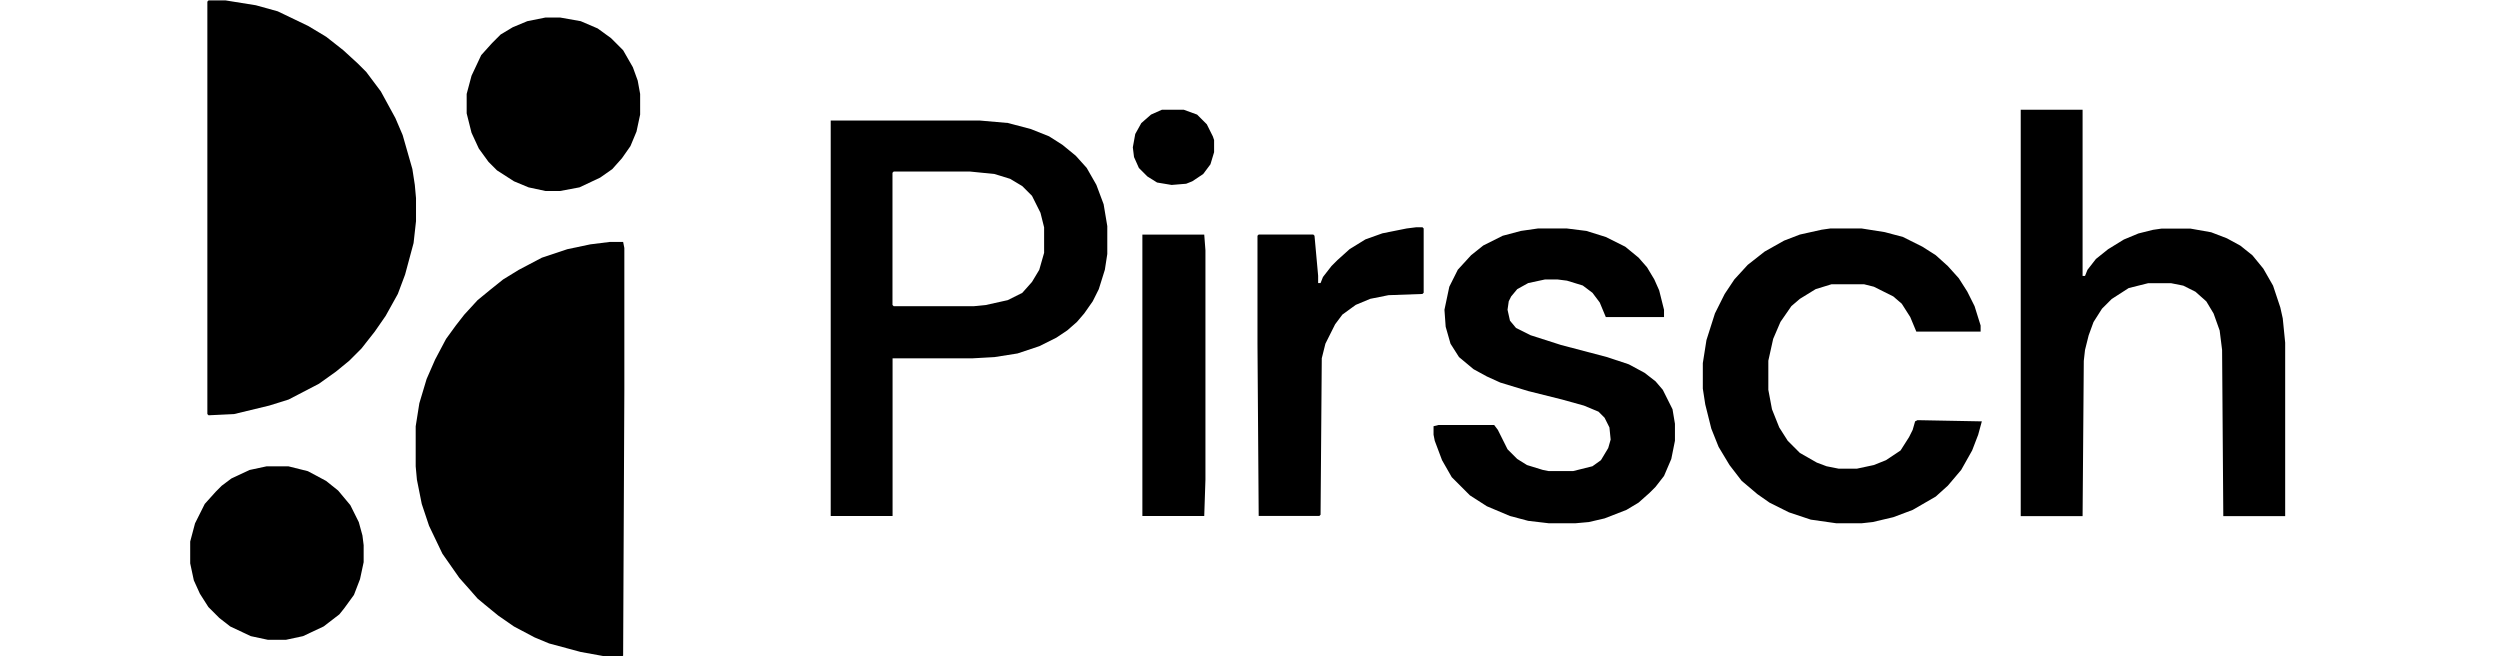
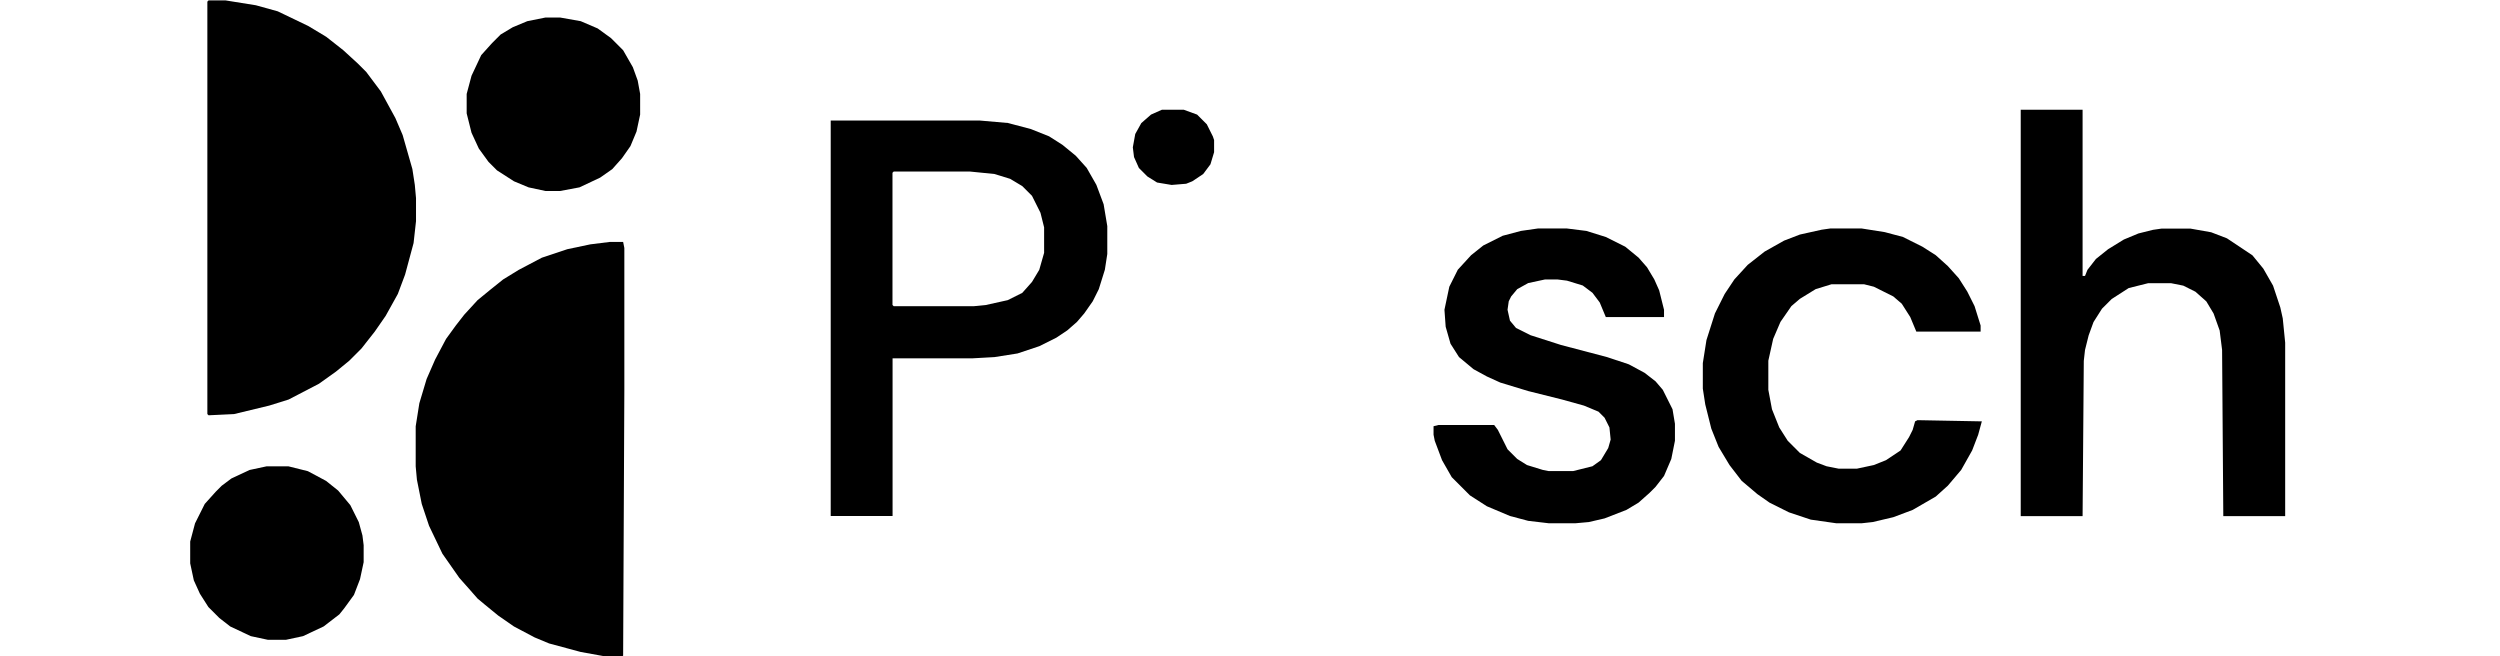
<svg xmlns="http://www.w3.org/2000/svg" width="141" height="37" viewBox="0 0 141 37" fill="none">
  <g clip-path="url(#clip0_1634_35857)">
    <path d="M34.392 13.645H35.145L35.213 13.987V21.991L35.145 36.975L35.076 37.043H34.255L32.75 36.77L30.971 36.291L30.15 35.949L28.987 35.333L28.098 34.717L27.345 34.101L26.935 33.759L26.456 33.212L25.908 32.596L24.951 31.228L24.198 29.654L23.787 28.423L23.514 27.054L23.445 26.302V24.044L23.651 22.744L24.061 21.376L24.54 20.281L25.156 19.118L25.703 18.365L26.182 17.75L26.935 16.929L27.687 16.313L28.371 15.765L29.261 15.218L30.561 14.534L31.997 14.055L33.297 13.781L34.392 13.645Z" fill="black" />
    <path d="M11.764 0.023H12.722L14.432 0.297L15.664 0.639L17.374 1.46L18.4 2.076L19.358 2.829L20.179 3.581L20.658 4.06L21.479 5.155L22.3 6.66L22.71 7.618L23.258 9.533L23.395 10.423L23.463 11.175V12.475L23.326 13.707L22.847 15.486L22.437 16.58L21.753 17.812L21.137 18.701L20.384 19.659L19.7 20.343L18.948 20.959L17.99 21.643L16.279 22.533L15.185 22.875L13.2 23.354L11.764 23.422L11.695 23.354V0.092L11.764 0.023Z" fill="black" />
-     <path d="M113.969 6.189H117.458V15.563H117.595L117.732 15.22L118.211 14.605L118.895 14.057L119.784 13.51L120.605 13.168L121.426 12.963L121.905 12.894H123.547L124.71 13.1L125.6 13.442L126.352 13.852L127.036 14.399L127.652 15.152L128.2 16.11L128.61 17.341L128.747 17.957L128.884 19.326V29.109H125.394L125.326 19.736L125.189 18.641L124.847 17.683L124.437 16.999L123.821 16.452L123.137 16.11L122.452 15.973H121.153L120.058 16.247L119.1 16.863L118.553 17.41L118.074 18.163L117.8 18.915L117.595 19.736L117.526 20.352L117.458 29.109H113.969V6.189Z" fill="black" />
+     <path d="M113.969 6.189H117.458V15.563H117.595L117.732 15.22L118.211 14.605L118.895 14.057L119.784 13.51L120.605 13.168L121.426 12.963L121.905 12.894H123.547L124.71 13.1L125.6 13.442L127.036 14.399L127.652 15.152L128.2 16.11L128.61 17.341L128.747 17.957L128.884 19.326V29.109H125.394L125.326 19.736L125.189 18.641L124.847 17.683L124.437 16.999L123.821 16.452L123.137 16.11L122.452 15.973H121.153L120.058 16.247L119.1 16.863L118.553 17.41L118.074 18.163L117.8 18.915L117.595 19.736L117.526 20.352L117.458 29.109H113.969V6.189Z" fill="black" />
    <path d="M86.735 12.887H88.377L89.472 13.024L90.567 13.366L91.662 13.913L92.414 14.529L92.893 15.076L93.303 15.76L93.577 16.376L93.851 17.471V17.881H90.567L90.225 17.06L89.814 16.513L89.267 16.102L88.377 15.829L87.83 15.76H87.146L86.188 15.966L85.572 16.308L85.23 16.718L85.093 16.992L85.025 17.471L85.162 18.086L85.504 18.497L86.325 18.907L88.035 19.455L90.635 20.139L91.867 20.549L92.756 21.028L93.372 21.507L93.782 21.986L94.33 23.081L94.467 23.902V24.86L94.261 25.886L93.851 26.844L93.372 27.46L93.03 27.802L92.414 28.349L91.73 28.759L90.498 29.238L89.609 29.444L88.856 29.512H87.351L86.188 29.375L85.162 29.102L83.862 28.554L82.904 27.939L81.878 26.912L81.331 25.954L80.92 24.86L80.852 24.518V24.039L81.125 23.97H84.272L84.478 24.244L85.025 25.339L85.572 25.886L86.12 26.228L87.009 26.502L87.351 26.57H88.719L89.814 26.297L90.293 25.954L90.704 25.27L90.841 24.791L90.772 24.107L90.498 23.56L90.156 23.218L89.335 22.876L88.104 22.534L86.188 22.055L84.615 21.576L83.862 21.234L83.109 20.823L82.288 20.139L81.809 19.386L81.536 18.428L81.467 17.471L81.741 16.171L82.22 15.213L82.972 14.392L83.657 13.845L84.751 13.297L85.778 13.024L86.735 12.887Z" fill="black" />
    <path d="M103.223 12.887H105.002L106.302 13.092L107.328 13.366L108.423 13.913L109.175 14.392L109.859 15.008L110.475 15.692L110.954 16.444L111.365 17.265L111.707 18.36V18.702H108.08L107.738 17.881L107.259 17.129L106.781 16.718L105.686 16.171L105.139 16.034H103.291L102.402 16.308L101.512 16.855L101.034 17.265L100.418 18.155L100.007 19.113L99.734 20.344V21.986L99.939 23.081L100.349 24.107L100.828 24.86L101.512 25.544L102.47 26.091L103.018 26.297L103.702 26.433H104.728L105.686 26.228L106.37 25.954L107.191 25.407L107.67 24.654L107.875 24.244L108.012 23.765L108.149 23.697L111.775 23.765L111.57 24.518L111.228 25.407L110.612 26.502L109.859 27.391L109.175 28.007L107.875 28.759L106.781 29.17L105.617 29.444L105.002 29.512H103.565L102.128 29.307L100.897 28.896L99.802 28.349L99.118 27.87L98.228 27.117L97.544 26.228L96.928 25.202L96.518 24.176L96.176 22.807L96.039 21.918V20.481L96.244 19.181L96.723 17.676L97.271 16.581L97.818 15.76L98.57 14.939L99.528 14.187L100.623 13.571L101.512 13.229L102.744 12.955L103.223 12.887Z" fill="black" />
-     <path d="M79.885 12.816H80.227L80.295 12.885V16.511L80.227 16.579L78.311 16.648L77.285 16.853L76.464 17.195L75.711 17.742L75.301 18.29L74.753 19.384L74.548 20.206L74.48 29.031L74.411 29.1H70.99L70.922 19.384V13.295L70.99 13.227H74.069L74.138 13.295L74.343 15.553V15.964H74.48L74.616 15.621L75.095 15.006L75.437 14.664L76.122 14.048L77.011 13.501L77.969 13.159L79.337 12.885L79.885 12.816Z" fill="black" />
    <path d="M15.037 26.301H16.268L17.363 26.574L18.389 27.122L19.073 27.669L19.758 28.49L20.236 29.448L20.442 30.201L20.51 30.748V31.706L20.305 32.664L19.963 33.553L19.416 34.306L19.142 34.648L18.253 35.332L17.089 35.879L16.131 36.084H15.105L14.147 35.879L12.984 35.332L12.369 34.853L11.753 34.237L11.274 33.485L10.932 32.732L10.727 31.774V30.543L11 29.516L11.548 28.422L12.163 27.738L12.505 27.395L13.053 26.985L14.079 26.506L15.037 26.301Z" fill="black" />
    <path d="M30.767 0.988H31.588L32.752 1.194L33.709 1.604L34.462 2.151L35.146 2.836L35.694 3.793L35.967 4.546L36.104 5.299V6.462L35.899 7.42L35.557 8.241L35.078 8.925L34.53 9.54L33.846 10.019L32.683 10.567L31.588 10.772H30.767L29.81 10.567L28.989 10.225L28.031 9.609L27.552 9.13L27.005 8.377L26.594 7.488L26.32 6.393V5.299L26.594 4.272L27.141 3.109L27.757 2.425L28.236 1.946L28.92 1.536L29.741 1.194L30.767 0.988Z" fill="black" />
    <path fill-rule="evenodd" clip-rule="evenodd" d="M55.267 6.799H46.852V29.103H50.341V20.209H54.856L56.088 20.14L57.388 19.935L58.619 19.524L59.577 19.046L60.193 18.635L60.74 18.156L61.151 17.677L61.63 16.993L61.972 16.309L62.314 15.214L62.451 14.325V12.751L62.245 11.52L61.835 10.425L61.288 9.467L60.672 8.783L59.919 8.167L59.167 7.688L58.14 7.278L56.84 6.936L55.267 6.799ZM54.715 9.676H50.404L50.336 9.744V17.202L50.404 17.27H54.92L55.604 17.202L56.836 16.928L57.657 16.517L58.204 15.902L58.614 15.218L58.888 14.26V12.823L58.683 12.002L58.204 11.044L57.657 10.497L56.972 10.086L56.083 9.813L54.715 9.676Z" fill="black" />
-     <path d="M64.43 13.23H67.919L67.987 14.12V27.051L67.919 29.103H64.43V13.23Z" fill="black" />
    <path d="M65.533 6.189H66.764L67.517 6.463L68.064 7.01L68.406 7.695L68.475 7.9V8.584L68.269 9.268L67.859 9.816L67.243 10.226L66.901 10.363L66.08 10.431L65.259 10.294L64.712 9.952L64.233 9.473L63.959 8.858L63.891 8.31L64.028 7.558L64.37 6.942L64.917 6.463L65.533 6.189Z" fill="black" />
  </g>
  <defs>
    <clipPath id="clip0_1634_35857">
      <rect width="140.118" height="37" fill="white" />
    </clipPath>
  </defs>
</svg>